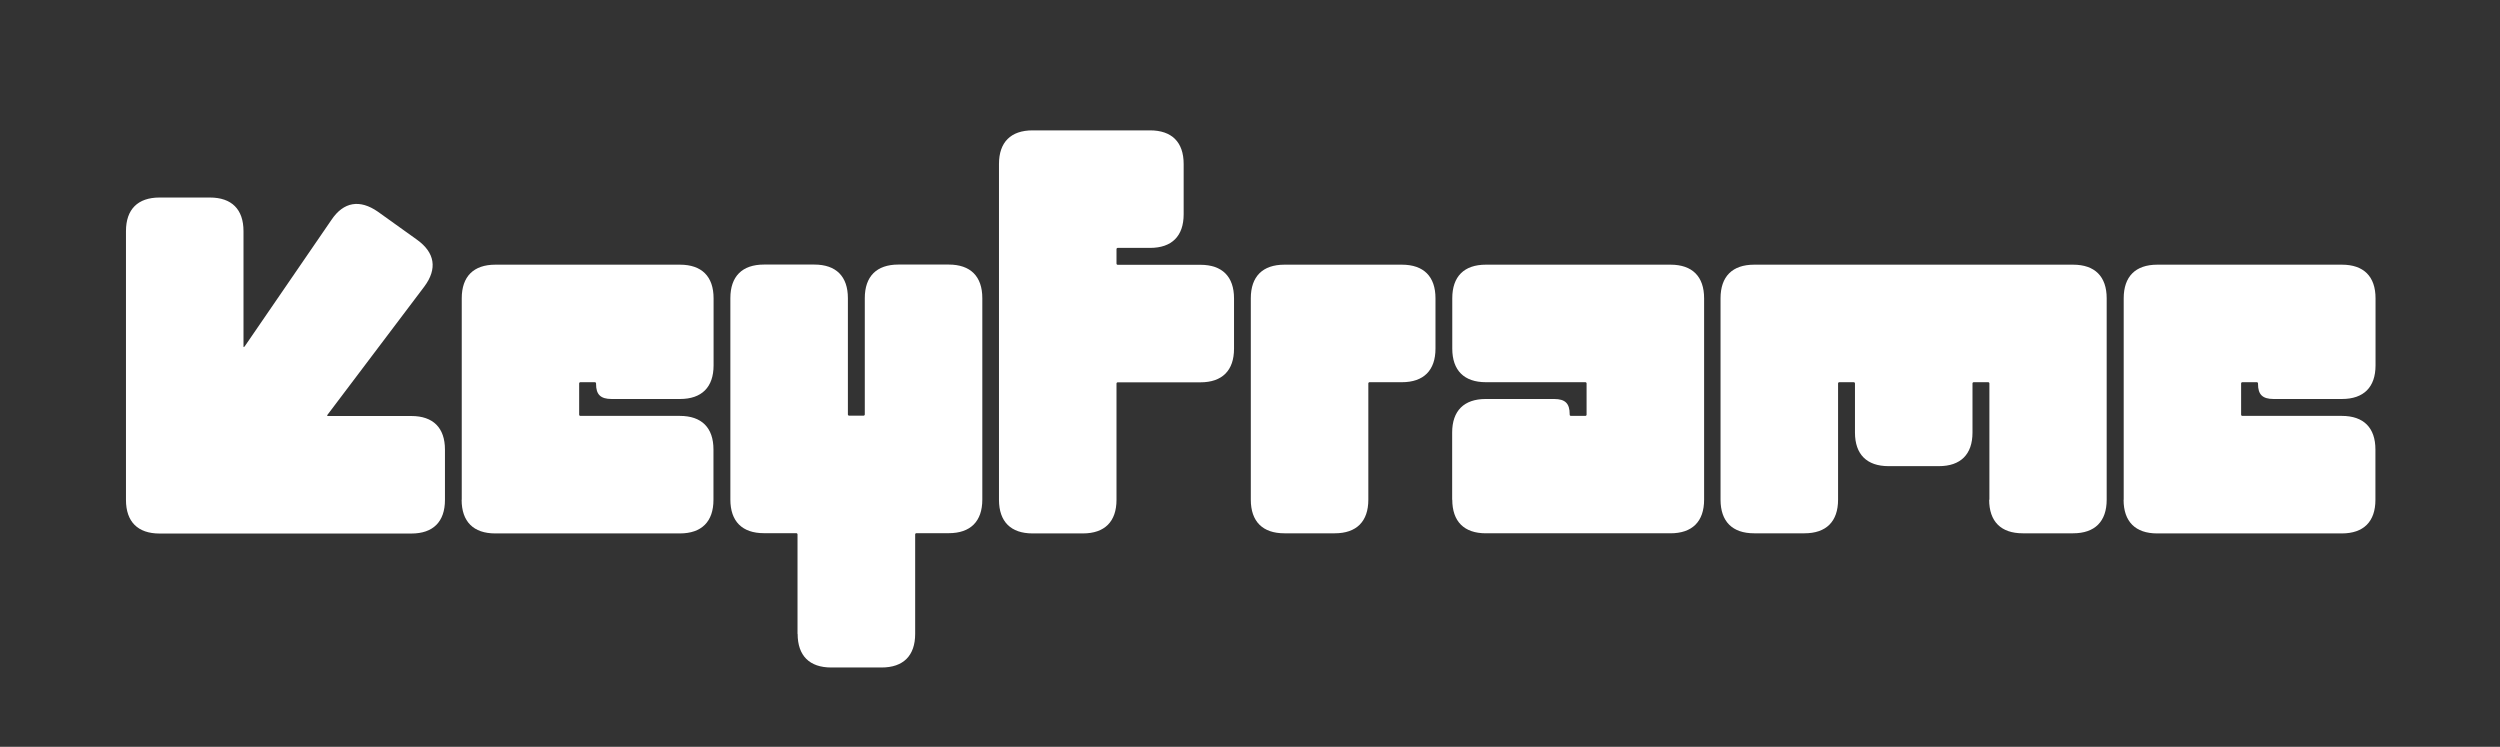
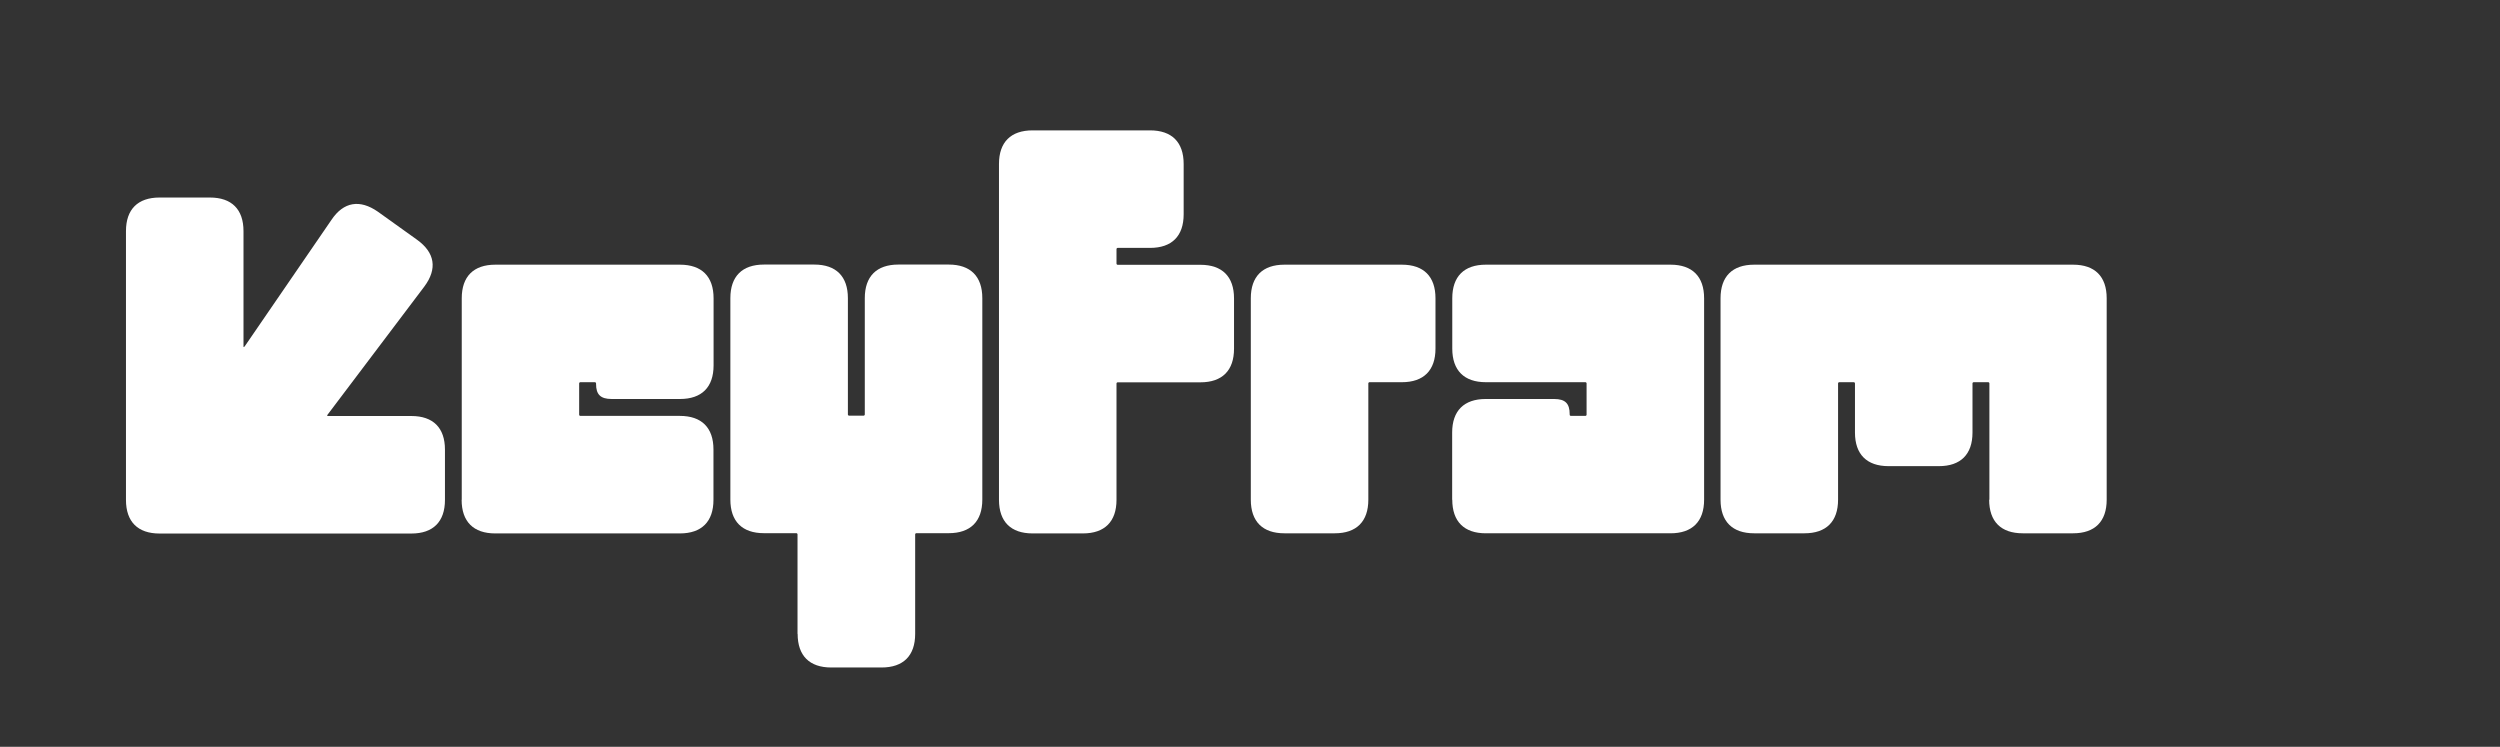
<svg xmlns="http://www.w3.org/2000/svg" version="1.1" viewBox="0 0 2159.2 645">
  <rect x="0" y="0" width="2159.2" height="645" fill="#333333" stroke="none" />
  <defs>
    <style>
      .cls-1 {
        fill: #fff;
      }
    </style>
  </defs>
  <g>
    <g id="Layer_1">
      <path class="cls-1" d="M108.8,431.6v-232c0-18.8,10.2-29,29-29h43.5c18.8,0,29,10.2,29,29v99.6c0,1,.5.5,1,0l74.9-109.2c10.6-15.9,24.7-17.9,40.1-7.2l33.8,24.2c15.5,11.1,17.9,25.1,6.3,40.6l-83.6,110.7c-.5,1,0,1,.5,1h72c18.8,0,29,10.2,29,29v43.5c0,18.8-10.2,29-29,29h-217.5c-18.8,0-29-10.2-29-29h0Z" />
      <path class="cls-1" d="M398.8,431.6v-174c0-18.8,10.2-29,29-29h159.5c18.8,0,29,10.2,29,29v58c0,18.8-10.2,29-29,29h-59c-9.7,0-13.5-3.9-13.5-13v-.5c0-.5-.5-1-1-1h-12.6c-.5,0-1,.5-1,1v27.1c0,.5.5,1,1,1h86c18.8,0,29,10.2,29,29v43.5c0,18.8-10.2,29-29,29h-159.5c-18.8,0-29-10.2-29-29h0Z" />
      <path class="cls-1" d="M688.8,547.5v-86c0-.5-.5-1-1-1h-28c-18.8,0-29-10.2-29-29v-174c0-18.8,10.2-29,29-29h43.5c18.8,0,29,10.2,29,29v100.5c0,.5.5,1,1,1h12.6c.5,0,1-.5,1-1v-100.5c0-18.8,10.2-29,29-29h43.5c18.8,0,29,10.2,29,29v174c0,18.8-10.2,29-29,29h-28c-.5,0-1,.5-1,1v86c0,18.8-10.2,29-29,29h-43.5c-18.8,0-29-10.2-29-29h0Z" />
      <path class="cls-1" d="M862.8,431.6V141.6c0-18.8,10.2-29,29-29h101.5c18.8,0,29,10.2,29,29v43.5c0,18.8-10.2,29-29,29h-28c-.5,0-1,.5-1,1v12.6c0,.5.5,1,1,1h71.5c18.8,0,29,10.2,29,29v43.5c0,18.8-10.2,29-29,29h-71.5c-.5,0-1,.5-1,1v100.5c0,18.8-10.2,29-29,29h-43.5c-18.8,0-29-10.2-29-29h0Z" />
      <path class="cls-1" d="M1080.3,431.6v-174c0-18.8,10.2-29,29-29h101.5c18.8,0,29,10.2,29,29v43.5c0,18.8-10.2,29-29,29h-28c-.5,0-1,.5-1,1v100.5c0,18.8-10.2,29-29,29h-43.5c-18.8,0-29-10.2-29-29h0Z" />
      <path class="cls-1" d="M1254.2,431.6v-58c0-18.8,10.2-29,29-29h59c9.7,0,13.5,3.9,13.5,13.1v.5c0,.5.5,1,1,1h12.6c.5,0,1-.5,1-1v-27.1c0-.5-.5-1-1-1h-86c-18.8,0-29-10.2-29-29v-43.5c0-18.8,10.2-29,29-29h159.5c18.8,0,29,10.2,29,29v174c0,18.8-10.2,29-29,29h-159.5c-18.8,0-29-10.2-29-29h0Z" />
      <path class="cls-1" d="M1718.2,431.6v-100.5c0-.5-.5-1-1-1h-12.6c-.5,0-1,.5-1,1v42.5c0,18.8-10.2,29-29,29h-43.5c-18.8,0-29-10.2-29-29v-42.5c0-.5-.5-1-1-1h-12.6c-.5,0-1,.5-1,1v100.5c0,18.8-10.2,29-29,29h-43.5c-18.8,0-29-10.2-29-29v-174c0-18.8,10.2-29,29-29h275.5c18.8,0,29,10.2,29,29v174c0,18.8-10.2,29-29,29h-43.5c-18.8,0-29-10.2-29-29h0Z" />
-       <path class="cls-1" d="M1834.2,431.6v-174c0-18.8,10.2-29,29-29h159.5c18.8,0,29,10.2,29,29v58c0,18.8-10.2,29-29,29h-59c-9.7,0-13.5-3.9-13.5-13v-.5c0-.5-.5-1-1-1h-12.6c-.5,0-1,.5-1,1v27.1c0,.5.5,1,1,1h86c18.8,0,29,10.2,29,29v43.5c0,18.8-10.2,29-29,29h-159.5c-18.8,0-29-10.2-29-29h0Z" />
    </g>
  </g>
</svg>